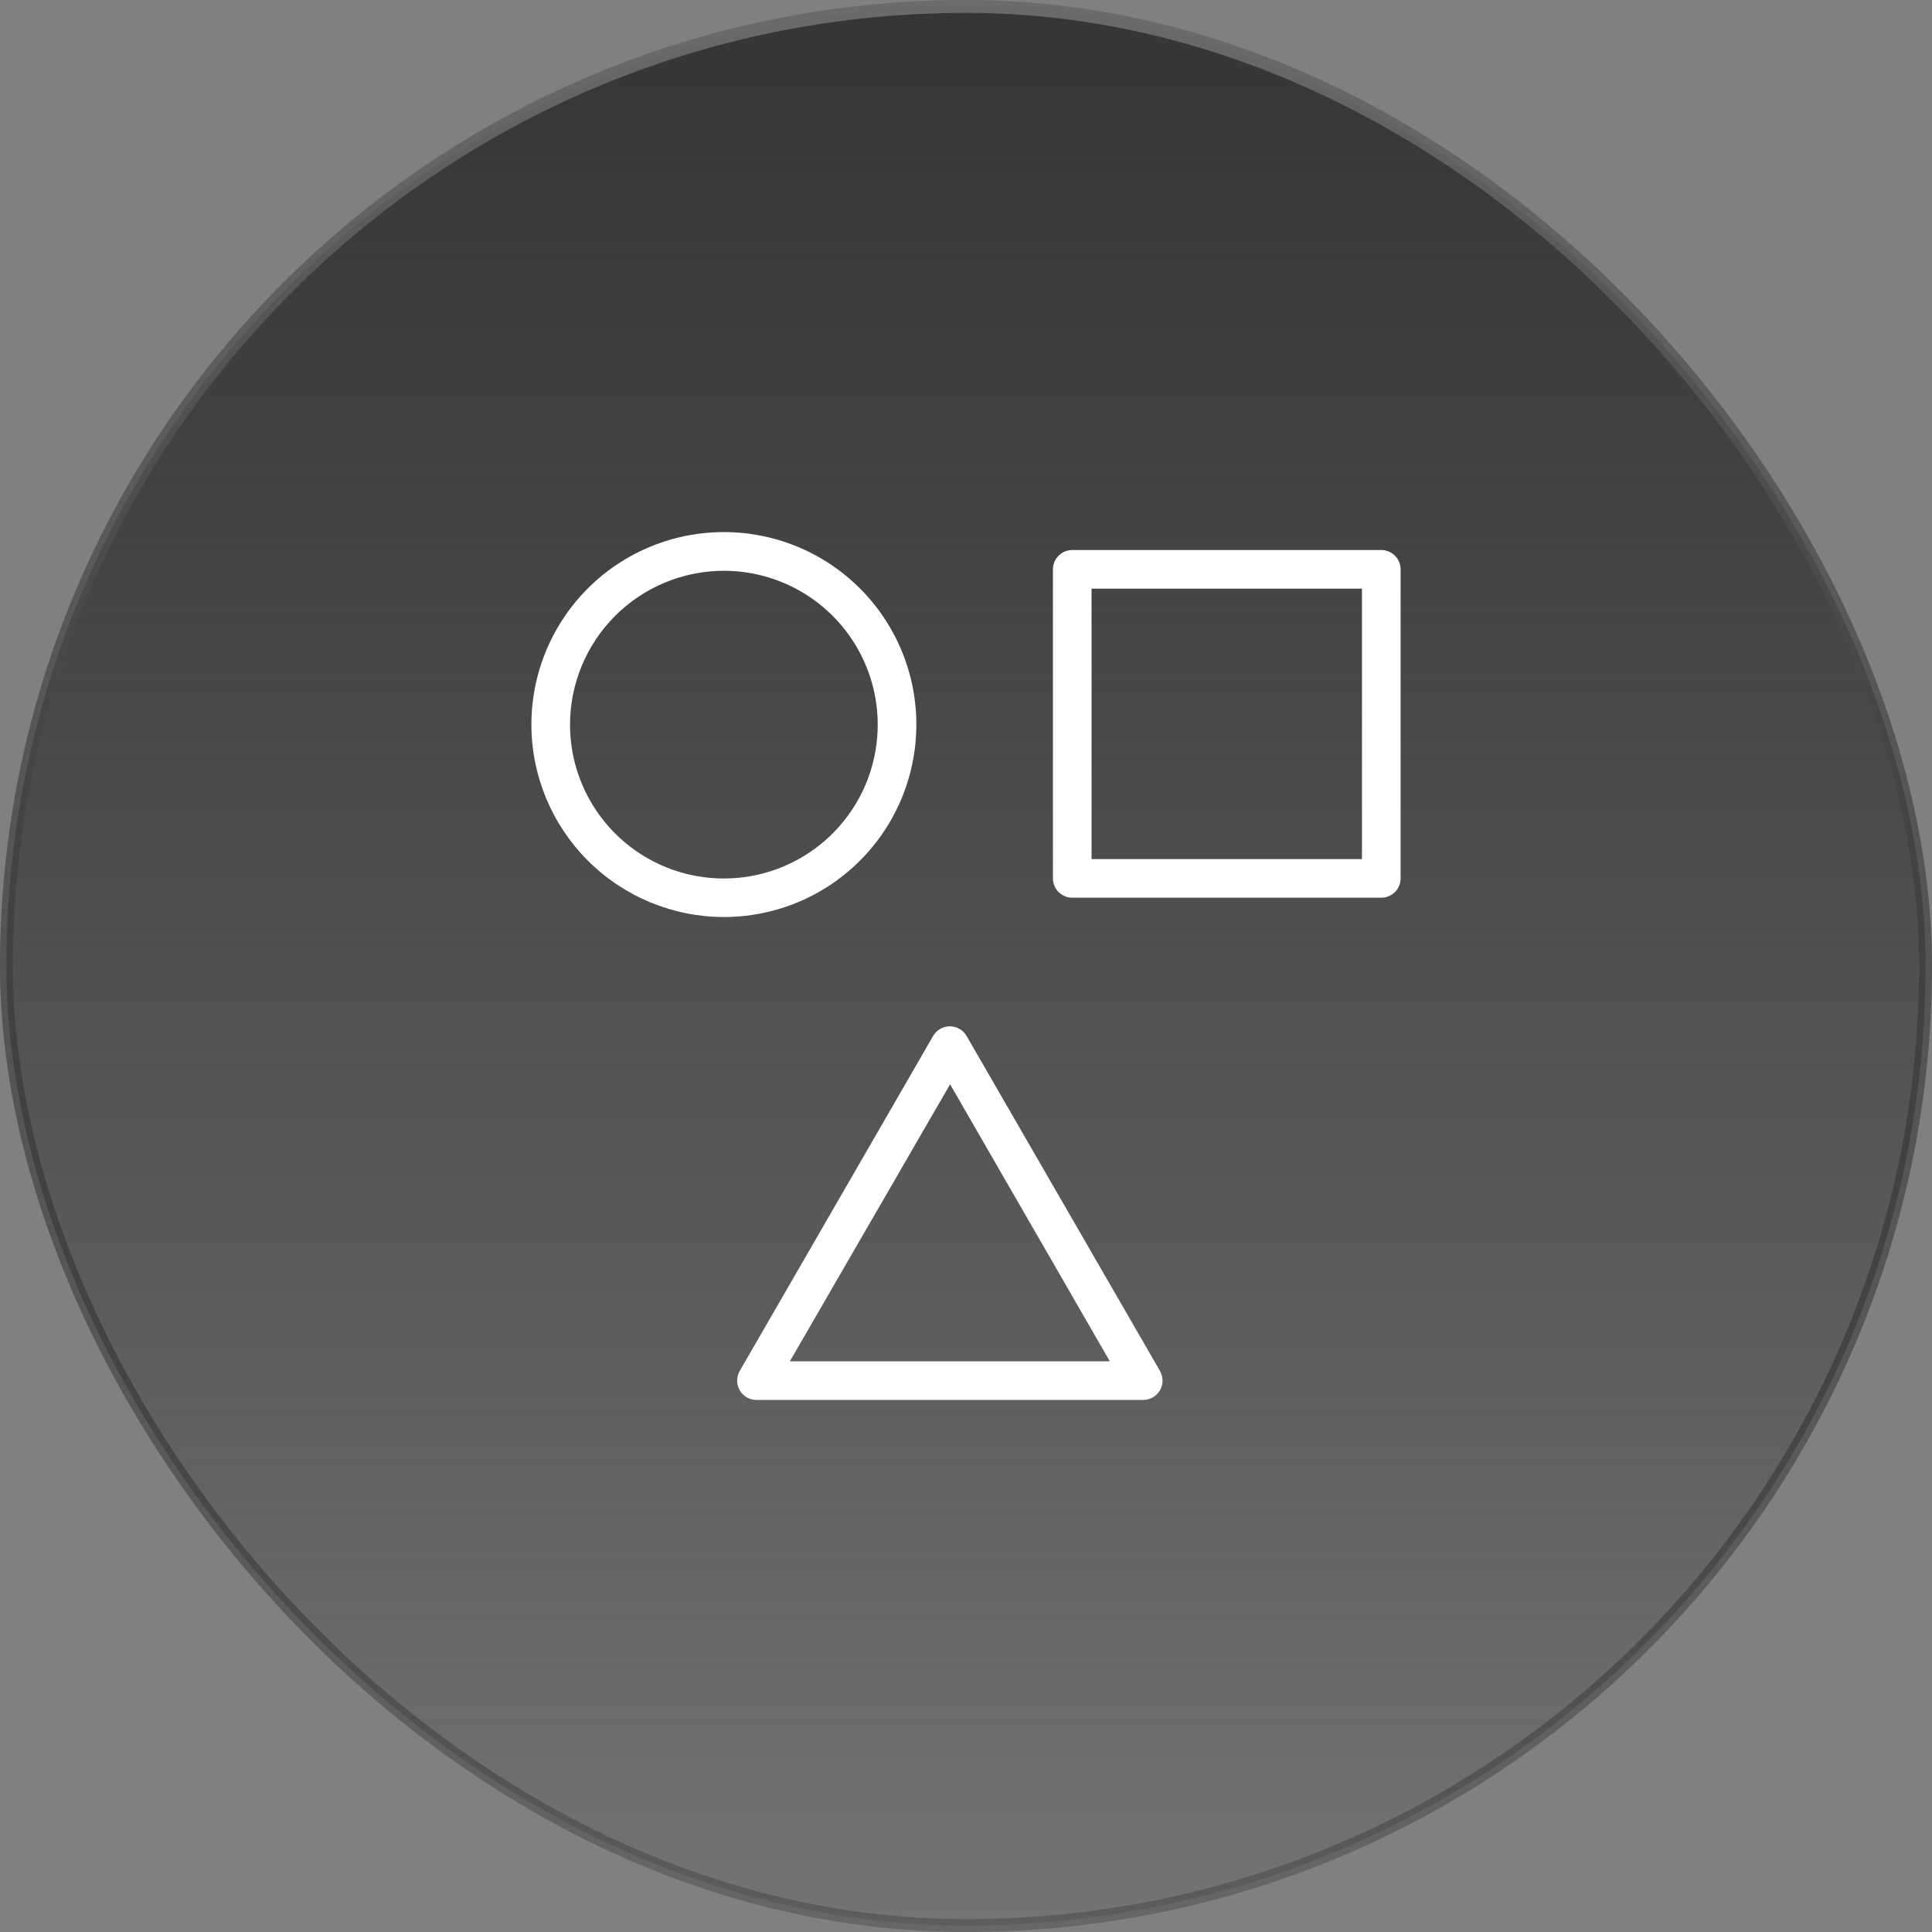
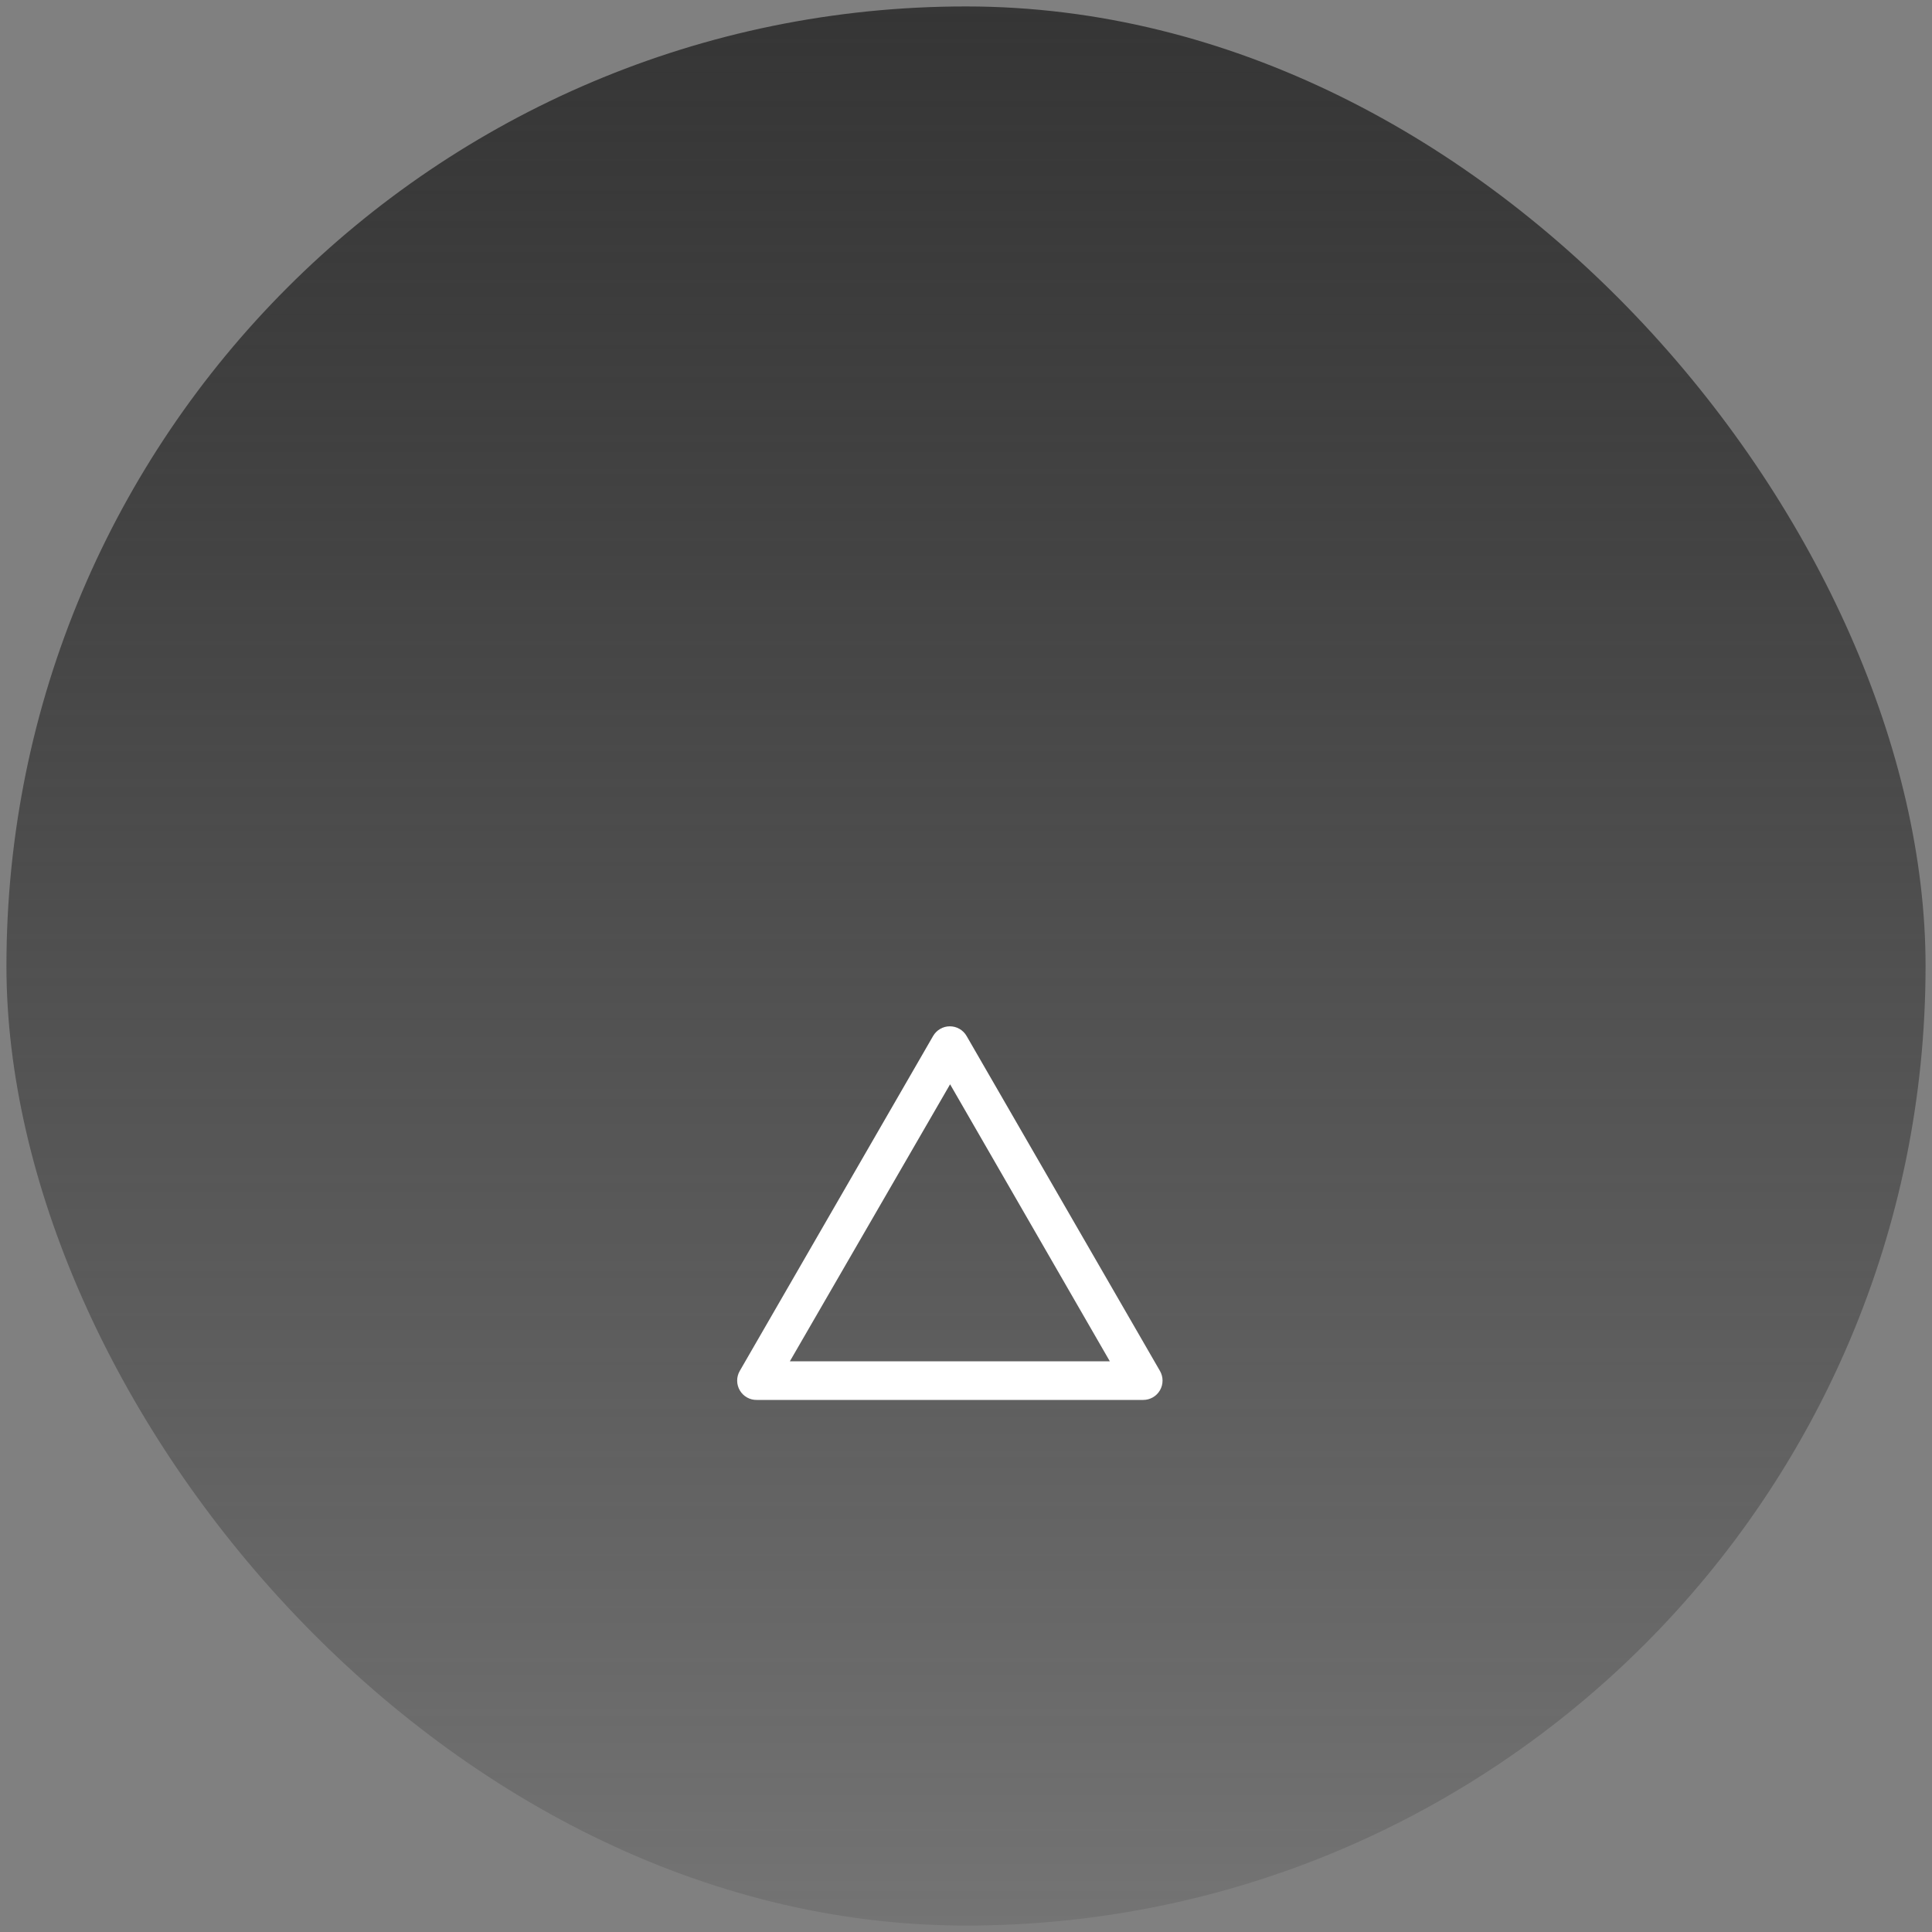
<svg xmlns="http://www.w3.org/2000/svg" width="150" height="150" viewBox="0 0 150 150" fill="none">
  <rect x="0" y="0" width="150" height="150" fill="#808080" stroke="none" />
  <rect x="0.5" y="0.5" width="149" height="149" rx="74.5" fill="url(#paint0_linear_5477_978)" />
-   <rect x="0.5" y="0.5" width="149" height="149" rx="74.5" stroke="url(#paint1_linear_5477_978)" />
-   <path d="M56.202 71.198C59.157 71.198 62.047 70.322 64.504 68.68C66.962 67.037 68.877 64.703 70.008 61.973C71.139 59.242 71.435 56.237 70.859 53.338C70.282 50.439 68.859 47.777 66.769 45.687C64.679 43.597 62.016 42.173 59.117 41.597C56.218 41.02 53.213 41.316 50.483 42.447C47.752 43.578 45.418 45.494 43.776 47.951C42.134 50.409 41.257 53.298 41.257 56.254C41.261 60.216 42.837 64.015 45.639 66.817C48.441 69.618 52.239 71.194 56.202 71.198ZM56.202 44.316C58.564 44.316 60.874 45.017 62.839 46.33C64.803 47.643 66.334 49.509 67.238 51.692C68.142 53.875 68.378 56.277 67.916 58.594C67.455 60.912 66.317 63.04 64.645 64.71C62.974 66.38 60.845 67.517 58.527 67.978C56.21 68.438 53.808 68.2 51.625 67.295C49.443 66.39 47.578 64.857 46.266 62.892C44.955 60.927 44.255 58.617 44.257 56.254C44.261 53.088 45.521 50.053 47.76 47.815C49.999 45.577 53.035 44.318 56.202 44.316Z" fill="white" />
-   <path d="M83.248 69.698H107.243C107.641 69.698 108.022 69.54 108.303 69.259C108.585 68.978 108.743 68.597 108.743 68.199V44.204C108.743 43.806 108.585 43.425 108.303 43.144C108.022 42.862 107.641 42.704 107.243 42.704H83.248C82.85 42.704 82.469 42.862 82.188 43.144C81.906 43.425 81.749 43.806 81.749 44.204V68.199C81.749 68.597 81.906 68.978 82.188 69.259C82.469 69.54 82.85 69.698 83.248 69.698ZM84.748 45.704H105.743V66.699H84.748V45.704Z" fill="white" />
  <path d="M75.047 80.436C74.916 80.207 74.727 80.017 74.498 79.885C74.27 79.752 74.01 79.683 73.746 79.683C73.482 79.683 73.223 79.752 72.995 79.885C72.766 80.017 72.577 80.207 72.445 80.436L57.434 106.44C57.3 106.671 57.231 106.933 57.233 107.199C57.234 107.466 57.307 107.727 57.443 107.956C57.578 108.185 57.773 108.374 58.006 108.503C58.239 108.632 58.502 108.696 58.768 108.69H88.762C89.025 108.69 89.283 108.62 89.511 108.489C89.739 108.357 89.928 108.167 90.059 107.94C90.191 107.712 90.26 107.453 90.26 107.19C90.26 106.927 90.191 106.668 90.059 106.44L75.047 80.436ZM61.325 105.691L73.765 84.185L86.167 105.691H61.325Z" fill="white" />
  <defs>
    <linearGradient id="paint0_linear_5477_978" x1="75" y1="0" x2="75" y2="150" gradientUnits="userSpaceOnUse">
      <stop stop-color="#353535" />
      <stop offset="1" stop-color="#202020" stop-opacity="0.12" />
    </linearGradient>
    <linearGradient id="paint1_linear_5477_978" x1="75" y1="0" x2="75" y2="150" gradientUnits="userSpaceOnUse">
      <stop stop-color="#6B6B6B" />
      <stop offset="1" stop-color="#040404" stop-opacity="0.2" />
    </linearGradient>
  </defs>
</svg>